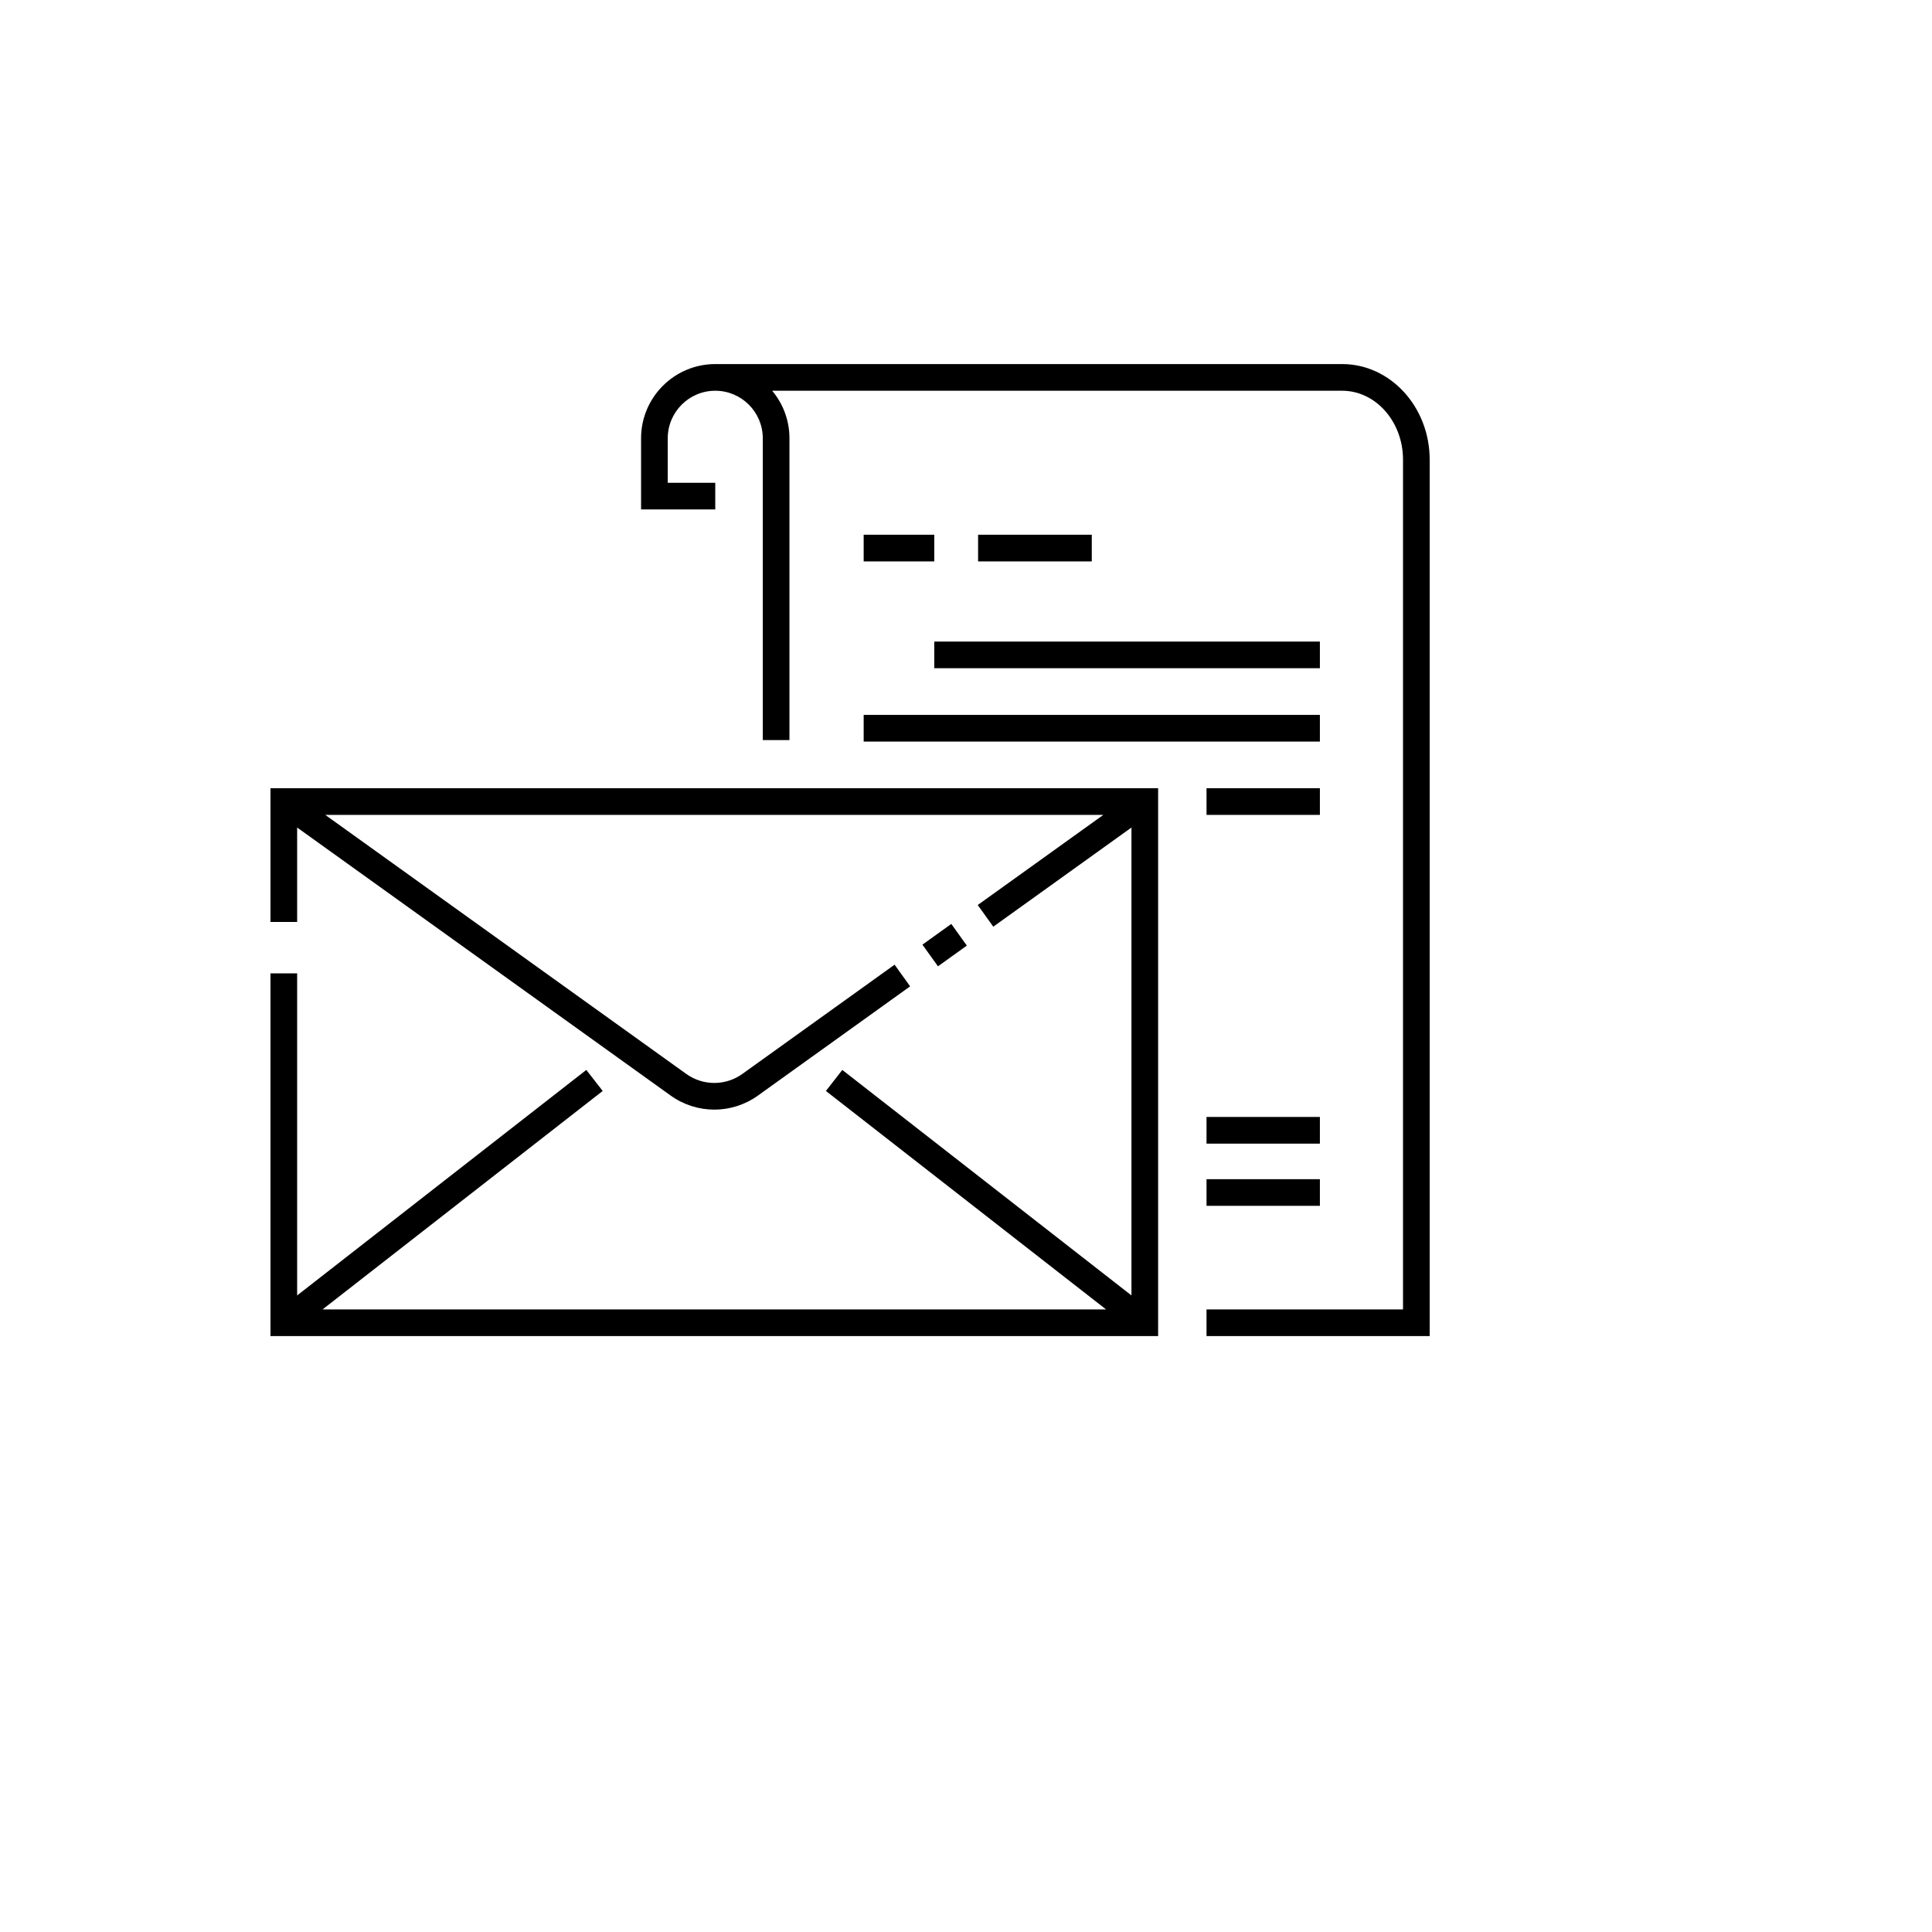
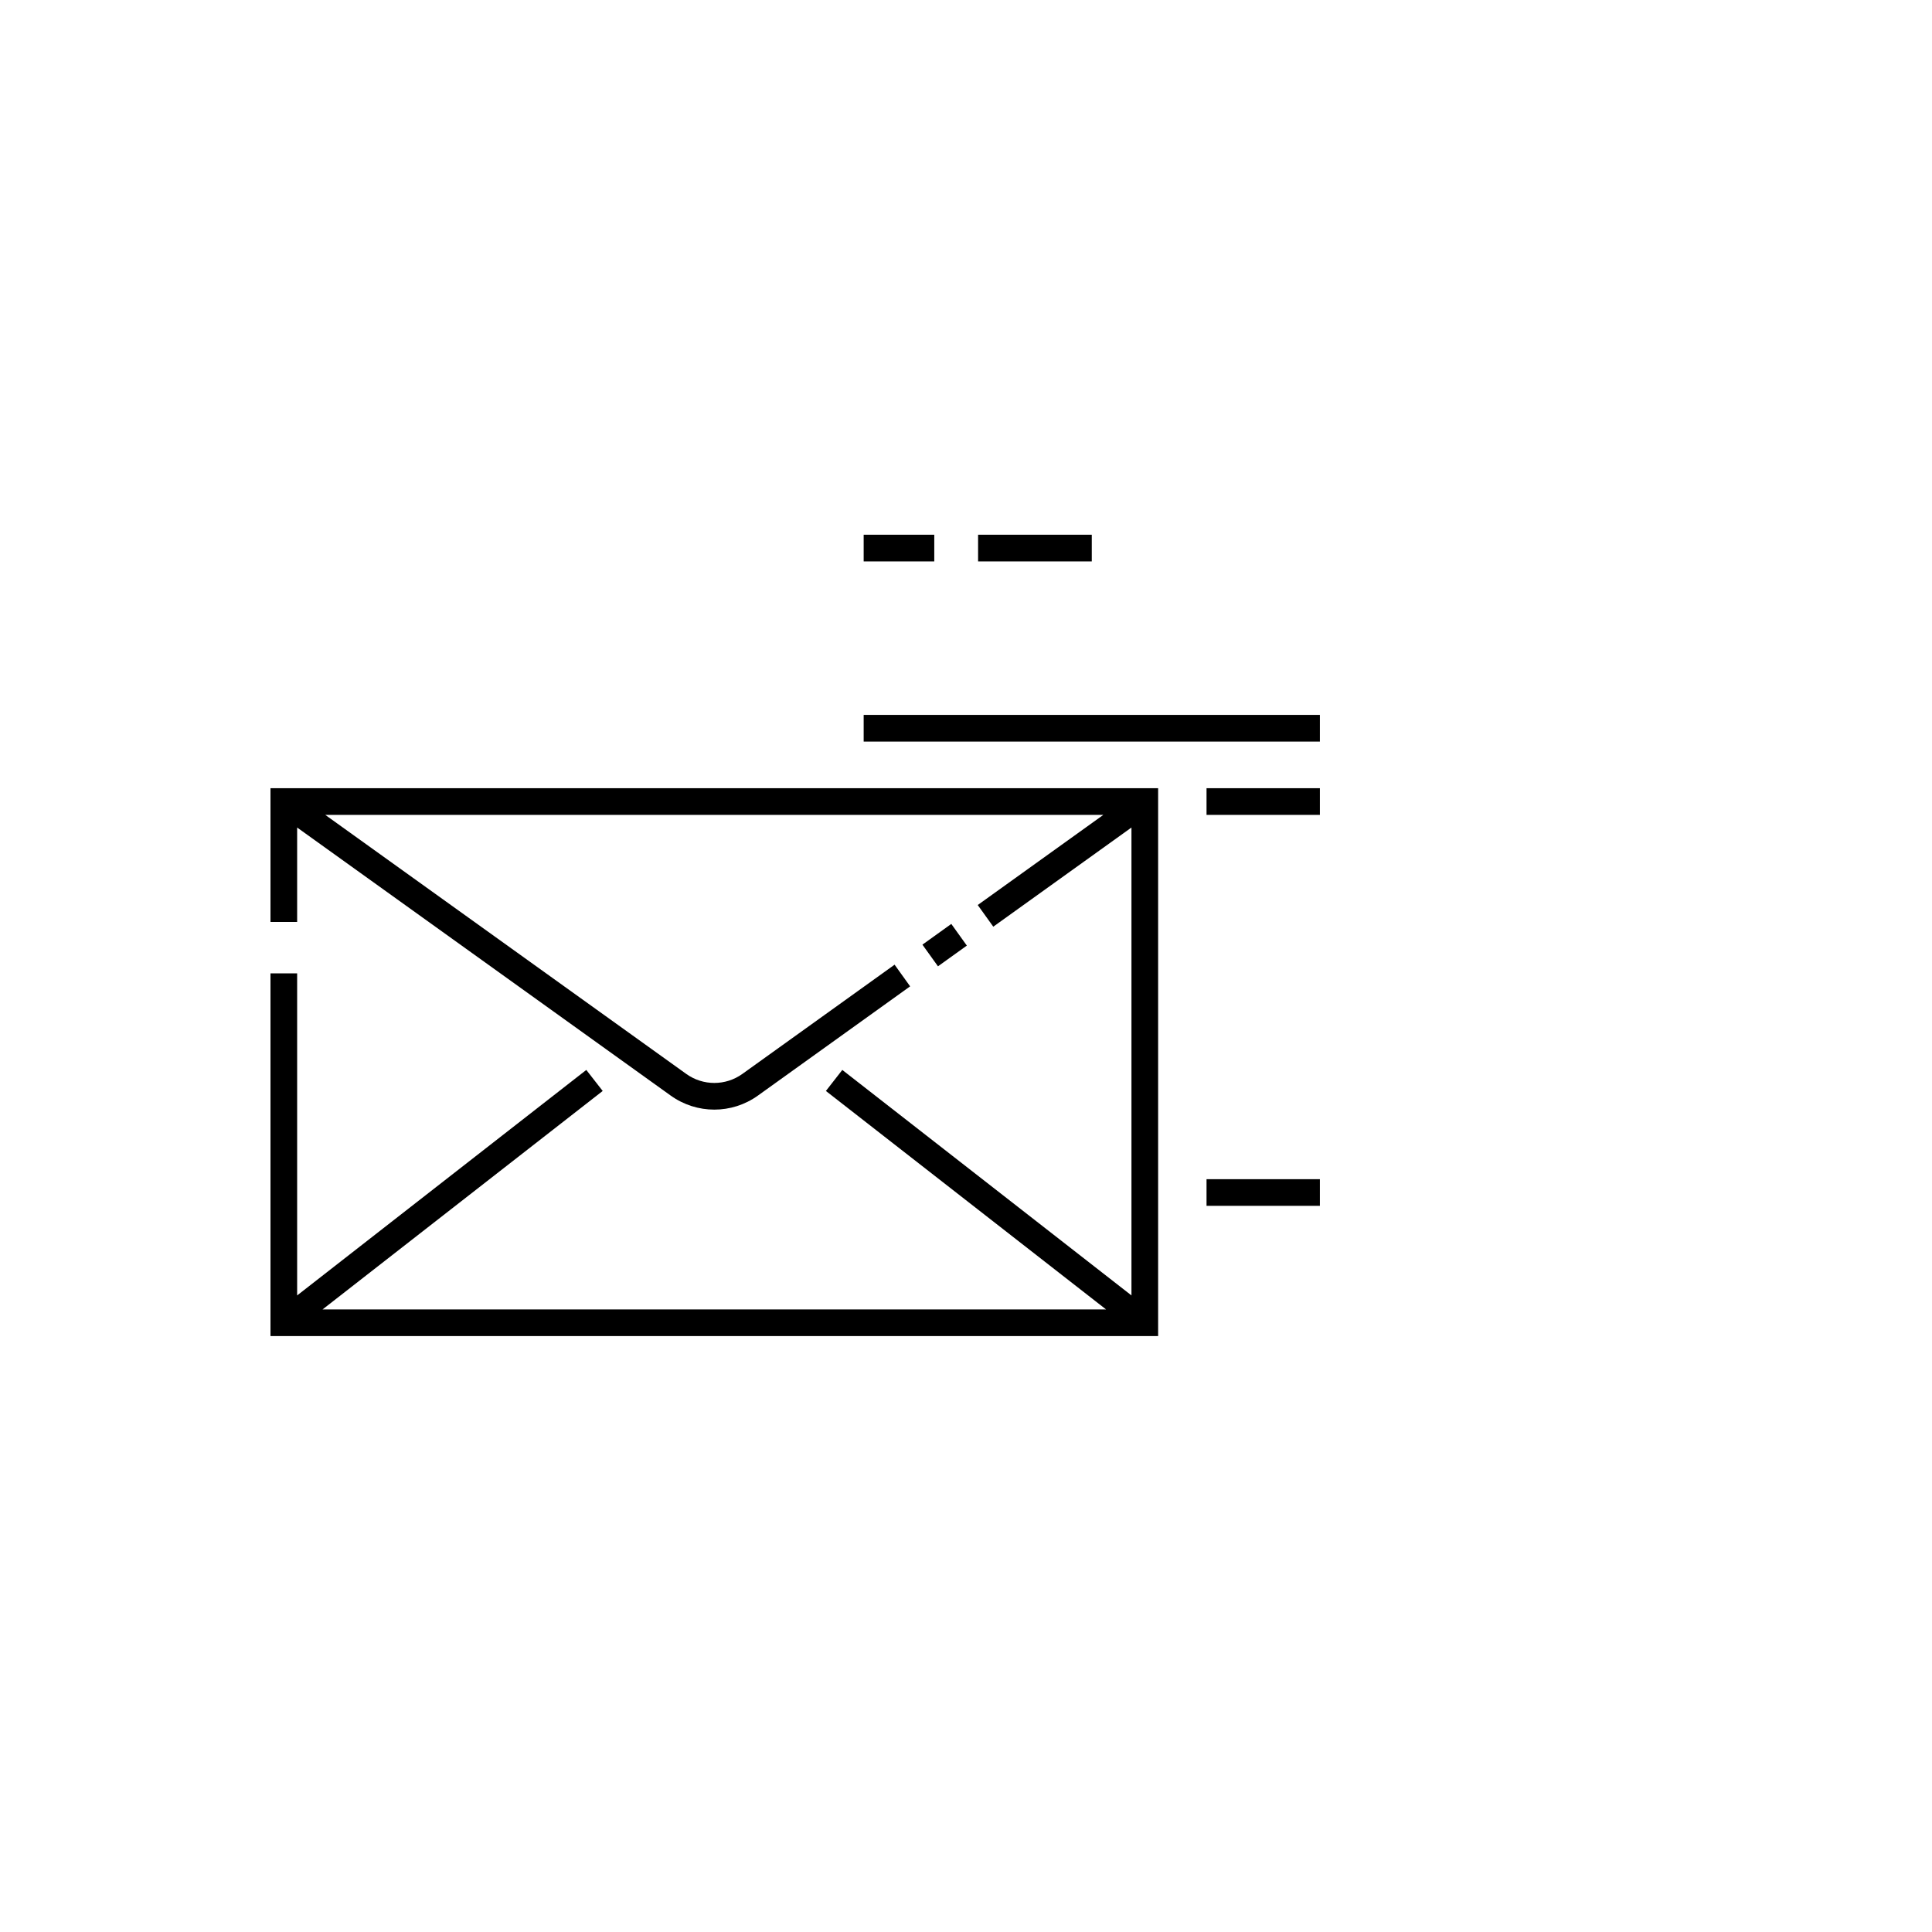
<svg xmlns="http://www.w3.org/2000/svg" version="1.1" width="100%" height="100%" id="svgWorkerArea" viewBox="-25 -25 625 625" style="background: white;">
  <defs id="defsdoc">
    <pattern id="patternBool" x="0" y="0" width="10" height="10" patternUnits="userSpaceOnUse" patternTransform="rotate(35)">
      <circle cx="5" cy="5" r="4" style="stroke: none;fill: #ff000070;" />
    </pattern>
  </defs>
  <g id="fileImp-965642498" class="cosito">
    <path id="pathImp-321591285" class="grouped" d="M349.653 229.986C349.653 229.986 62.5 229.986 62.5 229.986 62.5 229.986 62.5 273.248 62.5 273.248 62.5 273.248 71.126 273.248 71.126 273.248 71.126 273.248 71.126 242.703 71.126 242.703 71.126 242.703 191.97 329.419 191.97 329.419 196.19 332.447 201.133 333.961 206.078 333.961 211.021 333.961 215.966 332.447 220.186 329.419 220.186 329.419 269.427 294.084 269.427 294.083 269.427 294.084 264.398 287.074 264.398 287.074 264.398 287.074 215.156 322.411 215.156 322.411 209.725 326.307 202.429 326.307 196.999 322.41 196.999 322.41 80.222 238.613 80.222 238.613 80.222 238.613 331.93 238.613 331.93 238.613 331.93 238.613 291.295 267.772 291.295 267.772 291.295 267.772 296.325 274.781 296.325 274.781 296.325 274.781 341.026 242.704 341.026 242.704 341.026 242.704 341.026 394.067 341.026 394.067 341.026 394.067 247.483 321.123 247.483 321.123 247.483 321.123 242.179 327.925 242.179 327.925 242.179 327.925 332.802 398.592 332.802 398.592 332.802 398.592 79.356 398.592 79.356 398.592 79.356 398.592 169.973 327.925 169.973 327.925 169.973 327.925 164.668 321.123 164.668 321.123 164.668 321.123 71.126 394.07 71.126 394.07 71.126 394.07 71.126 289.887 71.126 289.887 71.126 289.887 62.5 289.887 62.5 289.887 62.5 289.887 62.5 407.219 62.5 407.219 62.5 407.219 349.652 407.219 349.652 407.219 349.652 407.219 349.652 229.986 349.652 229.986 349.652 229.986 349.653 229.986 349.653 229.986" />
    <path id="rectImp-226770443" class="grouped" d="M273.404 280.594C273.404 280.594 282.743 273.89 282.743 273.89 282.743 273.89 287.773 280.898 287.773 280.898 287.773 280.898 278.434 287.601 278.434 287.601 278.434 287.601 273.404 280.594 273.404 280.594 273.404 280.594 273.404 280.594 273.404 280.594" />
    <path id="rectImp-649124338" class="grouped" d="M254.396 147.987C254.396 147.987 277.237 147.987 277.237 147.987 277.237 147.987 277.237 156.613 277.237 156.613 277.237 156.613 254.396 156.613 254.396 156.613 254.396 156.613 254.396 147.987 254.396 147.987 254.396 147.987 254.396 147.987 254.396 147.987" />
-     <path id="rectImp-66586459" class="grouped" d="M277.236 182.547C277.236 182.547 401.983 182.547 401.983 182.547 401.983 182.547 401.983 191.174 401.983 191.174 401.983 191.174 277.236 191.174 277.236 191.174 277.236 191.174 277.236 182.547 277.236 182.547 277.236 182.547 277.236 182.547 277.236 182.547" />
    <path id="rectImp-447658511" class="grouped" d="M254.396 206.267C254.396 206.267 401.984 206.267 401.984 206.267 401.984 206.267 401.984 214.893 401.984 214.893 401.984 214.893 254.396 214.893 254.396 214.893 254.396 214.893 254.396 206.267 254.396 206.267 254.396 206.267 254.396 206.267 254.396 206.267" />
    <path id="rectImp-922733612" class="grouped" d="M365.311 229.986C365.311 229.986 401.984 229.986 401.984 229.986 401.984 229.986 401.984 238.613 401.984 238.613 401.984 238.613 365.311 238.613 365.311 238.613 365.311 238.613 365.311 229.986 365.311 229.986 365.311 229.986 365.311 229.986 365.311 229.986" />
    <path id="rectImp-994173929" class="grouped" d="M291.41 147.987C291.41 147.987 328.19 147.987 328.19 147.987 328.19 147.987 328.19 156.613 328.19 156.613 328.19 156.613 291.41 156.613 291.41 156.613 291.41 156.613 291.41 147.987 291.41 147.987 291.41 147.987 291.41 147.987 291.41 147.987" />
-     <path id="rectImp-606385652" class="grouped" d="M365.311 336.333C365.311 336.333 401.984 336.333 401.984 336.333 401.984 336.333 401.984 344.959 401.984 344.959 401.984 344.959 365.311 344.959 365.311 344.959 365.311 344.959 365.311 336.333 365.311 336.333 365.311 336.333 365.311 336.333 365.311 336.333" />
    <path id="rectImp-599551080" class="grouped" d="M365.311 356.462C365.311 356.462 401.984 356.462 401.984 356.462 401.984 356.462 401.984 365.089 401.984 365.089 401.984 365.089 365.311 365.089 365.311 365.089 365.311 365.089 365.311 356.462 365.311 356.462 365.311 356.462 365.311 356.462 365.311 356.462" />
-     <path id="pathImp-47662145" class="grouped" d="M206.387 131.182C206.387 131.182 191.016 131.182 191.016 131.182 191.016 131.182 191.016 116.776 191.016 116.776 191.016 108.299 197.912 101.404 206.387 101.404 214.863 101.404 221.759 108.299 221.759 116.776 221.759 116.776 221.759 214.412 221.759 214.412 221.759 214.412 230.386 214.412 230.386 214.412 230.386 214.412 230.386 116.775 230.386 116.775 230.386 110.93 228.283 105.57 224.798 101.403 224.798 101.403 409.188 101.403 409.188 101.403 420.043 101.403 428.873 111.407 428.873 123.704 428.873 123.704 428.873 398.598 428.873 398.598 428.873 398.598 365.309 398.598 365.309 398.598 365.309 398.598 365.309 407.223 365.309 407.223 365.309 407.223 437.5 407.223 437.5 407.223 437.5 407.223 437.5 123.704 437.5 123.704 437.5 106.65 424.799 92.777 409.188 92.777 409.188 92.777 206.387 92.777 206.387 92.777 193.154 92.777 182.388 103.542 182.388 116.775 182.388 116.775 182.388 139.808 182.388 139.808 182.388 139.808 206.387 139.808 206.387 139.808 206.387 139.808 206.387 131.182 206.387 131.182 206.387 131.182 206.387 131.182 206.387 131.182" />
  </g>
</svg>